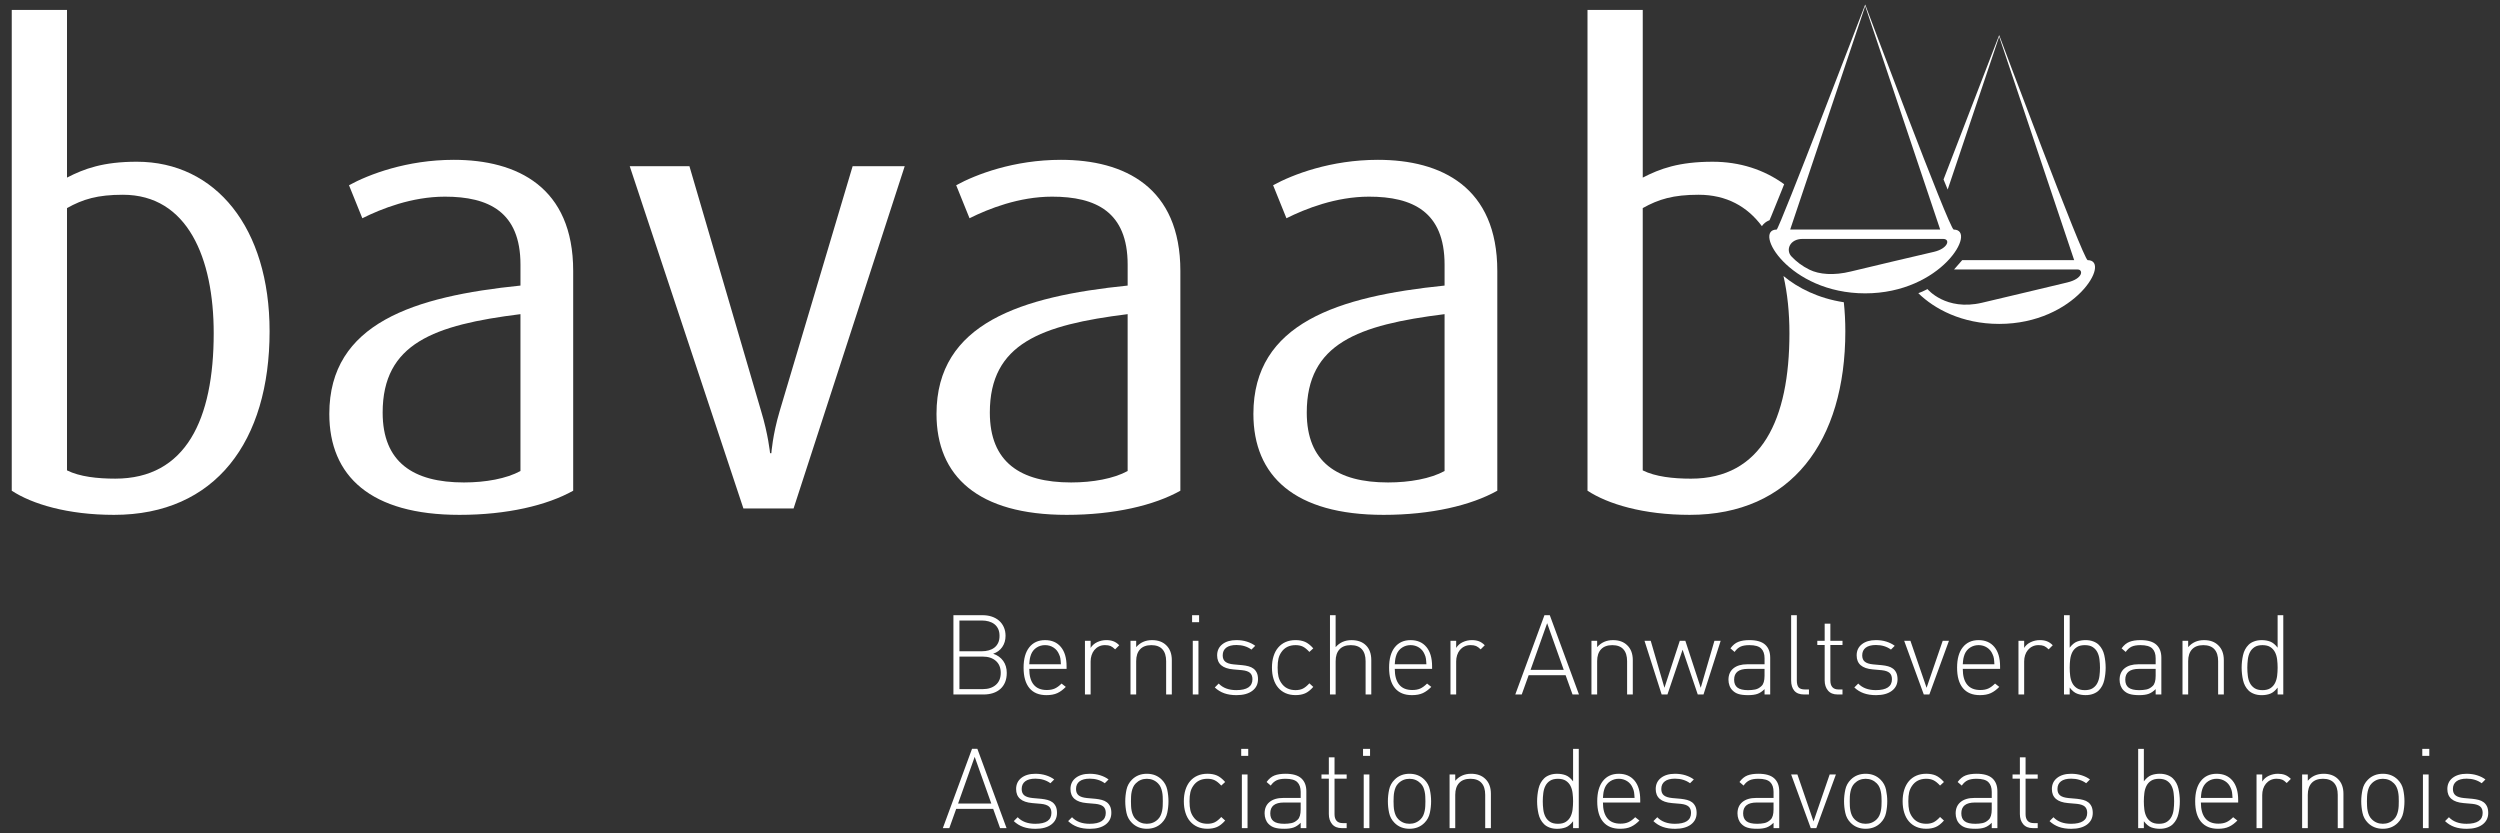
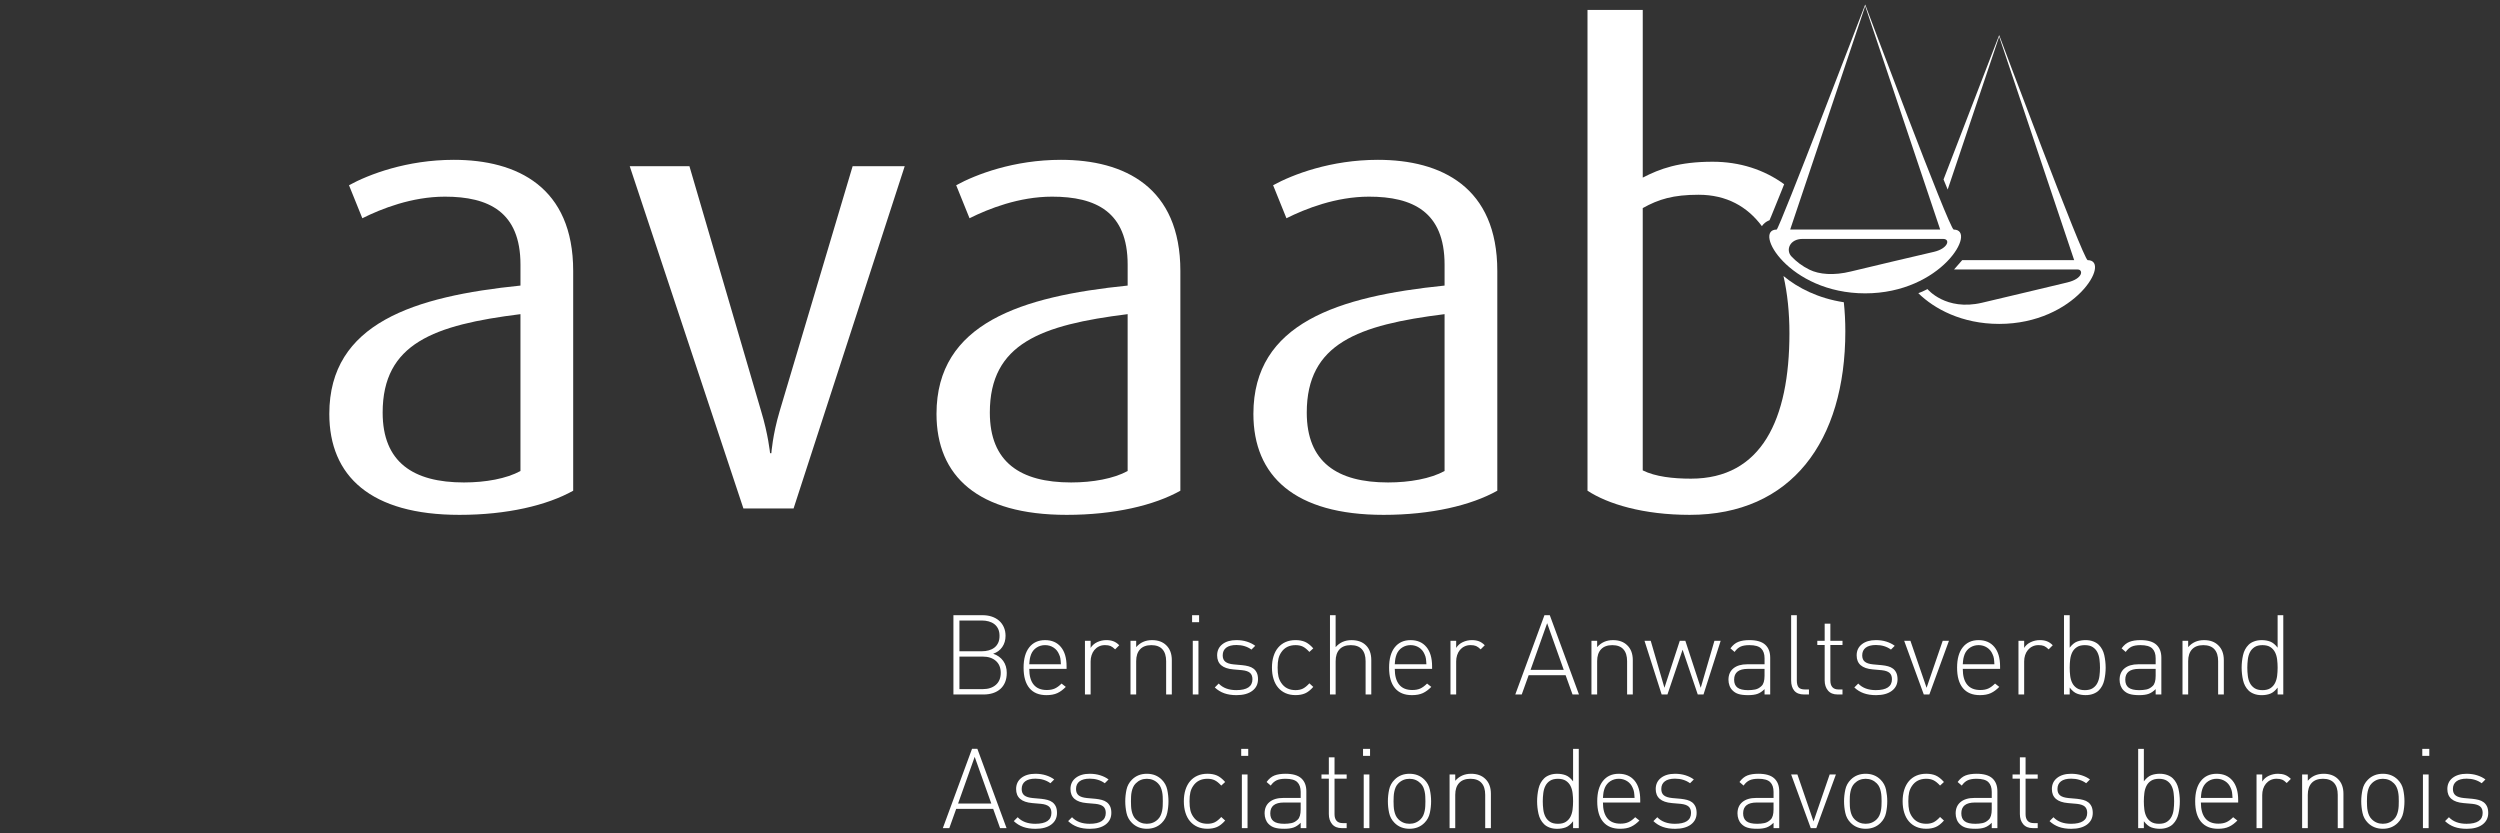
<svg xmlns="http://www.w3.org/2000/svg" version="1.1" id="Ebene_1" x="0px" y="0px" viewBox="0 0 187.09 62.36" enable-background="new 0 0 187.09 62.36" xml:space="preserve">
  <rect x="0" y="0" width="187.09" height="62.36" fill="#333333" stroke="none" />
  <g>
    <g>
      <g>
-         <path fill="#FFFFFF" d="M8.531,38.53c-3.469,0-6.131-0.809-7.652-1.807V0.744h4.135v12.547c1.284-0.665,2.709-1.188,5.227-1.188     c5.894,0,9.934,4.943,9.934,12.69C20.176,33.015,16.136,38.53,8.531,38.53L8.531,38.53z M9.197,14.575     c-1.901,0-2.995,0.332-4.183,0.998v19.628c0.951,0.476,2.282,0.619,3.612,0.619c5.276,0,7.367-4.42,7.367-10.885     C15.993,19.327,14.045,14.575,9.197,14.575L9.197,14.575z" />
        <path fill="#FFFFFF" d="M34.387,38.53c-6.654,0-9.743-2.9-9.743-7.558c0-6.797,6.369-8.793,14.306-9.601v-1.568     c0-3.945-2.377-5.086-5.656-5.086c-2.471,0-4.753,0.903-6.179,1.616l-0.998-2.471c1.474-0.808,4.325-1.901,7.842-1.901     c4.753,0,8.936,2.043,8.936,8.317v16.445C40.946,37.816,37.952,38.53,34.387,38.53L34.387,38.53z M38.95,23.51     c-6.464,0.808-10.314,2.186-10.314,7.367c0,3.708,2.282,5.228,6.084,5.228c1.616,0,3.184-0.284,4.229-0.856V23.51L38.95,23.51z" />
        <path fill="#FFFFFF" d="M59.388,38.053h-3.754l-8.508-25.617h4.468l5.37,18.346c0.523,1.71,0.666,3.136,0.666,3.136h0.095     c0,0,0.095-1.379,0.618-3.136l5.465-18.346h3.898L59.388,38.053L59.388,38.053z" />
        <path fill="#FFFFFF" d="M79.827,38.53c-6.654,0-9.743-2.9-9.743-7.558c0-6.797,6.368-8.793,14.305-9.601v-1.568     c0-3.945-2.376-5.086-5.655-5.086c-2.472,0-4.753,0.903-6.179,1.616l-0.998-2.471c1.473-0.808,4.325-1.901,7.842-1.901     c4.753,0,8.935,2.043,8.935,8.317v16.445C86.385,37.816,83.39,38.53,79.827,38.53L79.827,38.53z M84.388,23.51     c-6.463,0.808-10.313,2.186-10.313,7.367c0,3.708,2.281,5.228,6.083,5.228c1.616,0,3.185-0.284,4.23-0.856V23.51L84.388,23.51z" />
        <path fill="#FFFFFF" d="M103.543,38.53c-6.654,0-9.744-2.9-9.744-7.558c0-6.797,6.369-8.793,14.307-9.601v-1.568     c0-3.945-2.377-5.086-5.656-5.086c-2.471,0-4.752,0.903-6.178,1.616l-0.998-2.471c1.473-0.808,4.324-1.901,7.842-1.901     c4.752,0,8.936,2.043,8.936,8.317v16.445C110.102,37.816,107.108,38.53,103.543,38.53L103.543,38.53z M108.106,23.51     c-6.463,0.808-10.313,2.186-10.313,7.367c0,3.708,2.28,5.228,6.083,5.228c1.617,0,3.186-0.284,4.23-0.856V23.51L108.106,23.51z" />
        <path fill="#FFFFFF" d="M133.914,24.936c0,6.464-2.092,10.885-7.367,10.885c-1.33,0-2.66-0.144-3.611-0.619V15.573     c1.188-0.665,2.281-0.998,4.182-0.998c2.096,0,3.648,0.889,4.736,2.351c0.041-0.056,0.078-0.112,0.129-0.162     c0.129-0.131,0.281-0.223,0.441-0.283c0.039-0.092,0.086-0.204,0.141-0.332c0.188-0.451,0.453-1.107,0.768-1.894     c0.061-0.15,0.123-0.309,0.186-0.468c-1.502-1.092-3.318-1.683-5.355-1.683c-2.518,0-3.943,0.522-5.227,1.188V0.744h-4.135     v35.979c1.52,0.998,4.182,1.807,7.65,1.807c7.605,0,11.645-5.515,11.645-13.736c0-0.753-0.039-1.478-0.113-2.175     c-1.914-0.292-3.439-1.07-4.516-1.963C133.77,21.969,133.914,23.42,133.914,24.936L133.914,24.936z" />
      </g>
      <g>
        <path fill="#FFFFFF" d="M156.233,19.469c-0.322,0-6.623-16.842-6.623-16.842l-4.164,10.803l0.311,0.755L149.61,2.74l5.613,16.729     h-8.381l-0.609,0.698c0,0,9.035,0,9.25,0c0.422,0,0.43,0.684-0.783,0.972c-1.695,0.403-4.324,1.037-6.379,1.518     c-2.715,0.636-4.076-1.022-4.076-1.022c-0.373,0.191-0.686,0.306-0.686,0.306c1.182,1.163,3.254,2.299,6.051,2.299     C155.328,24.24,158.032,19.469,156.233,19.469L156.233,19.469z" />
        <path fill="#FFFFFF" d="M146.207,17.181c-0.322,0-6.623-16.842-6.623-16.842s-6.449,16.841-6.625,16.841     c-1.799,0,0.891,4.773,6.625,4.773C145.303,21.953,148.008,17.181,146.207,17.181L146.207,17.181z M139.584,0.452l5.613,16.728     h-11.227L139.584,0.452L139.584,0.452z M144.743,18.843c-1.354,0.322-4.658,1.083-6.229,1.473     c-1.281,0.318-2.379,0.224-3.107-0.137c-0.549-0.271-0.986-0.609-1.344-0.99c-0.439-0.469-0.139-1.309,0.834-1.309h10.514     C145.981,17.88,145.789,18.596,144.743,18.843L144.743,18.843z" />
      </g>
    </g>
    <g>
      <path fill="#FFFFFF" d="M72.942,56.639l1.242,3.492H71.7L72.942,56.639L72.942,56.639z M74.842,61.973h0.484l-2.184-5.934h-0.4    l-2.184,5.934h0.484l0.516-1.442h2.767L74.842,61.973L74.842,61.973z M79.01,60.348c-0.062-0.128-0.144-0.229-0.246-0.308    c-0.103-0.078-0.227-0.137-0.371-0.176c-0.145-0.038-0.3-0.066-0.467-0.084l-0.65-0.058c-0.284-0.028-0.491-0.094-0.621-0.2    c-0.131-0.105-0.196-0.264-0.196-0.475c0-0.25,0.088-0.442,0.263-0.575c0.175-0.134,0.429-0.2,0.762-0.2    c0.439,0,0.814,0.114,1.125,0.342l0.284-0.283c-0.178-0.134-0.386-0.237-0.625-0.312c-0.239-0.075-0.5-0.113-0.784-0.113    c-0.439,0-0.789,0.104-1.05,0.309c-0.261,0.206-0.392,0.483-0.392,0.834c0,0.633,0.403,0.982,1.209,1.05l0.667,0.058    c0.266,0.028,0.461,0.096,0.583,0.2c0.122,0.106,0.183,0.265,0.183,0.477c0,0.544-0.403,0.815-1.208,0.815    c-0.567,0-1.006-0.164-1.317-0.491l-0.292,0.291c0.206,0.195,0.441,0.34,0.705,0.435c0.263,0.094,0.57,0.141,0.921,0.141    c0.501,0,0.894-0.106,1.179-0.319c0.286-0.215,0.429-0.506,0.429-0.871C79.101,60.637,79.071,60.476,79.01,60.348L79.01,60.348z     M83.077,60.348c-0.062-0.128-0.143-0.229-0.246-0.308c-0.103-0.078-0.227-0.137-0.371-0.176c-0.145-0.038-0.3-0.066-0.467-0.084    l-0.65-0.058c-0.283-0.028-0.49-0.094-0.621-0.2c-0.13-0.105-0.196-0.264-0.196-0.475c0-0.25,0.088-0.442,0.263-0.575    c0.175-0.134,0.429-0.2,0.762-0.2c0.439,0,0.814,0.114,1.126,0.342l0.283-0.283c-0.178-0.134-0.386-0.237-0.625-0.312    c-0.239-0.075-0.5-0.113-0.784-0.113c-0.439,0-0.789,0.104-1.05,0.309c-0.261,0.206-0.391,0.483-0.391,0.834    c0,0.633,0.402,0.982,1.208,1.05l0.667,0.058c0.267,0.028,0.461,0.096,0.583,0.2c0.122,0.106,0.184,0.265,0.184,0.477    c0,0.544-0.403,0.815-1.209,0.815c-0.567,0-1.006-0.164-1.317-0.491l-0.291,0.291c0.205,0.195,0.44,0.34,0.704,0.435    c0.264,0.094,0.571,0.141,0.921,0.141c0.5,0,0.893-0.106,1.179-0.319c0.286-0.215,0.429-0.506,0.429-0.871    C83.168,60.637,83.139,60.476,83.077,60.348L83.077,60.348z M87.012,60.323c-0.006,0.122-0.021,0.243-0.046,0.363    c-0.025,0.119-0.061,0.232-0.109,0.337c-0.047,0.106-0.112,0.2-0.195,0.284c-0.228,0.228-0.506,0.341-0.834,0.341    c-0.328,0-0.606-0.113-0.833-0.341c-0.084-0.084-0.149-0.178-0.196-0.284c-0.048-0.104-0.084-0.218-0.109-0.337    c-0.025-0.12-0.04-0.241-0.045-0.363c-0.006-0.121-0.009-0.241-0.009-0.357c0-0.117,0.003-0.236,0.009-0.359    c0.005-0.122,0.02-0.243,0.045-0.361c0.025-0.12,0.061-0.232,0.109-0.339c0.047-0.104,0.112-0.199,0.196-0.282    c0.227-0.229,0.505-0.343,0.833-0.343c0.328,0,0.606,0.114,0.834,0.343c0.083,0.083,0.148,0.178,0.195,0.282    c0.048,0.106,0.084,0.219,0.109,0.339c0.025,0.118,0.04,0.239,0.046,0.361c0.005,0.123,0.008,0.242,0.008,0.359    C87.019,60.082,87.016,60.202,87.012,60.323L87.012,60.323z M87.352,59.098c-0.061-0.289-0.197-0.539-0.408-0.75    c-0.295-0.295-0.667-0.442-1.117-0.442c-0.45,0-0.822,0.147-1.117,0.442c-0.211,0.211-0.347,0.461-0.408,0.75    c-0.061,0.289-0.092,0.578-0.092,0.867c0,0.289,0.031,0.578,0.092,0.867c0.061,0.289,0.197,0.539,0.408,0.75    c0.295,0.294,0.667,0.44,1.117,0.44c0.45,0,0.822-0.146,1.117-0.44c0.211-0.211,0.347-0.461,0.408-0.75    c0.061-0.289,0.092-0.578,0.092-0.867C87.444,59.676,87.413,59.387,87.352,59.098L87.352,59.098z M91.686,61.407l-0.292-0.267    c-0.172,0.189-0.334,0.321-0.487,0.396c-0.153,0.074-0.335,0.111-0.546,0.111c-0.472,0-0.828-0.177-1.067-0.533    c-0.1-0.145-0.171-0.304-0.212-0.479c-0.042-0.175-0.063-0.399-0.063-0.671c0-0.272,0.021-0.496,0.063-0.671    c0.041-0.175,0.112-0.335,0.212-0.479c0.239-0.355,0.595-0.534,1.067-0.534c0.211,0,0.393,0.038,0.546,0.113    c0.153,0.075,0.315,0.207,0.487,0.396l0.292-0.268c-0.211-0.238-0.417-0.401-0.617-0.488c-0.2-0.086-0.436-0.129-0.708-0.129    c-0.278,0-0.525,0.048-0.742,0.143c-0.216,0.094-0.401,0.23-0.554,0.408c-0.153,0.178-0.27,0.394-0.35,0.649    c-0.081,0.256-0.121,0.542-0.121,0.859c0,0.315,0.04,0.603,0.121,0.857c0.08,0.257,0.197,0.474,0.35,0.65    c0.153,0.178,0.338,0.314,0.554,0.409c0.217,0.094,0.464,0.141,0.742,0.141c0.272,0,0.508-0.043,0.708-0.129    C91.269,61.808,91.475,61.646,91.686,61.407L91.686,61.407L91.686,61.407z M92.887,56.564h0.525V56.04h-0.525V56.564    L92.887,56.564z M92.936,61.973h0.425v-4.017h-0.425V61.973L92.936,61.973z M97.337,60.056v0.517c0,0.372-0.075,0.628-0.226,0.768    c-0.145,0.139-0.301,0.225-0.471,0.258c-0.17,0.034-0.346,0.05-0.529,0.05c-0.367,0-0.633-0.062-0.799-0.19    c-0.168-0.128-0.25-0.325-0.25-0.593c0-0.539,0.34-0.809,1.024-0.809H97.337L97.337,60.056z M97.337,61.973h0.425v-2.75    c0-0.422-0.125-0.747-0.375-0.975c-0.25-0.229-0.645-0.343-1.184-0.343c-0.333,0-0.609,0.043-0.829,0.129    c-0.22,0.087-0.415,0.25-0.587,0.488l0.309,0.268c0.127-0.185,0.273-0.315,0.438-0.393c0.162-0.078,0.387-0.117,0.67-0.117    c0.417,0,0.71,0.083,0.88,0.25c0.169,0.167,0.254,0.411,0.254,0.734v0.45h-1.3c-0.439,0-0.782,0.101-1.03,0.304    c-0.247,0.203-0.37,0.487-0.37,0.854c0,0.149,0.025,0.295,0.075,0.434c0.05,0.139,0.122,0.255,0.216,0.35    c0.129,0.134,0.282,0.229,0.463,0.283c0.18,0.057,0.422,0.083,0.721,0.083c0.283,0,0.516-0.031,0.697-0.095    c0.18-0.064,0.356-0.182,0.528-0.355V61.973L97.337,61.973z M100.412,61.973h0.367v-0.375h-0.293    c-0.211,0-0.365-0.058-0.465-0.175c-0.102-0.116-0.15-0.28-0.15-0.491v-2.659h0.908v-0.316h-0.908v-1.283h-0.426v1.283h-0.551    v0.316h0.551v2.65c0,0.306,0.082,0.557,0.246,0.754C99.856,61.875,100.096,61.973,100.412,61.973L100.412,61.973L100.412,61.973z     M102.004,56.564h0.525V56.04h-0.525V56.564L102.004,56.564z M102.055,61.973h0.424v-4.017h-0.424V61.973L102.055,61.973z     M106.662,60.323c-0.004,0.122-0.02,0.243-0.045,0.363c-0.025,0.119-0.061,0.232-0.107,0.337c-0.049,0.106-0.113,0.2-0.197,0.284    c-0.229,0.228-0.504,0.341-0.832,0.341c-0.328,0-0.607-0.113-0.834-0.341c-0.084-0.084-0.148-0.178-0.197-0.284    c-0.047-0.104-0.082-0.218-0.107-0.337c-0.025-0.12-0.039-0.241-0.045-0.363c-0.006-0.121-0.01-0.241-0.01-0.357    c0-0.117,0.004-0.236,0.01-0.359c0.006-0.122,0.019-0.243,0.045-0.361c0.025-0.12,0.061-0.232,0.107-0.339    c0.049-0.104,0.113-0.199,0.197-0.282c0.227-0.229,0.506-0.343,0.834-0.343c0.328,0,0.604,0.114,0.832,0.343    c0.084,0.083,0.148,0.178,0.197,0.282c0.047,0.106,0.082,0.219,0.107,0.339c0.025,0.118,0.041,0.239,0.045,0.361    c0.006,0.123,0.01,0.242,0.01,0.359C106.672,60.082,106.668,60.202,106.662,60.323L106.662,60.323z M107.004,59.098    c-0.061-0.289-0.195-0.539-0.406-0.75c-0.295-0.295-0.668-0.442-1.117-0.442c-0.451,0-0.824,0.147-1.117,0.442    c-0.211,0.211-0.348,0.461-0.408,0.75c-0.062,0.289-0.092,0.578-0.092,0.867c0,0.289,0.029,0.578,0.092,0.867    c0.061,0.289,0.197,0.539,0.408,0.75c0.293,0.294,0.666,0.44,1.117,0.44c0.449,0,0.822-0.146,1.117-0.44    c0.211-0.211,0.346-0.461,0.406-0.75c0.062-0.289,0.094-0.578,0.094-0.867C107.098,59.676,107.067,59.387,107.004,59.098    L107.004,59.098z M111.147,61.973h0.426v-2.567c0-0.478-0.139-0.85-0.418-1.116c-0.26-0.255-0.615-0.384-1.064-0.384    c-0.49,0-0.885,0.176-1.186,0.525v-0.475h-0.424v4.017h0.424v-2.492c0-0.383,0.098-0.679,0.293-0.887    c0.193-0.209,0.475-0.313,0.842-0.313c0.365,0,0.643,0.104,0.828,0.309c0.188,0.206,0.279,0.503,0.279,0.892V61.973    L111.147,61.973z M117.686,60.582c-0.025,0.2-0.078,0.38-0.158,0.538c-0.08,0.157-0.197,0.285-0.346,0.383    c-0.15,0.098-0.348,0.146-0.592,0.146c-0.244,0-0.441-0.048-0.592-0.146c-0.15-0.098-0.266-0.226-0.346-0.383    c-0.082-0.158-0.133-0.338-0.158-0.538c-0.025-0.2-0.039-0.405-0.039-0.616c0-0.206,0.014-0.41,0.039-0.613    c0.025-0.203,0.076-0.383,0.158-0.542c0.08-0.158,0.195-0.286,0.346-0.383c0.15-0.097,0.348-0.146,0.592-0.146    c0.244,0,0.441,0.05,0.592,0.146c0.148,0.097,0.266,0.225,0.346,0.383c0.08,0.159,0.133,0.339,0.158,0.542    c0.025,0.203,0.037,0.407,0.037,0.613C117.723,60.176,117.711,60.381,117.686,60.582L117.686,60.582z M117.723,61.973h0.426V56.04    h-0.426v2.434c-0.178-0.234-0.361-0.386-0.555-0.459c-0.191-0.072-0.402-0.108-0.637-0.108c-0.211,0-0.402,0.032-0.572,0.097    c-0.168,0.063-0.307,0.148-0.41,0.254c-0.207,0.206-0.344,0.463-0.414,0.771c-0.068,0.309-0.104,0.621-0.104,0.938    c0,0.315,0.035,0.629,0.104,0.937c0.07,0.31,0.207,0.566,0.414,0.771c0.104,0.106,0.242,0.19,0.41,0.255    c0.17,0.063,0.361,0.095,0.572,0.095c0.234,0,0.445-0.036,0.637-0.107c0.193-0.072,0.377-0.226,0.555-0.458V61.973L117.723,61.973    z M122.325,59.715h-2.367c0.004-0.101,0.012-0.185,0.021-0.25c0.008-0.067,0.016-0.127,0.023-0.181    c0.01-0.052,0.021-0.104,0.037-0.153c0.018-0.05,0.037-0.108,0.059-0.175c0.09-0.211,0.226-0.376,0.414-0.496    c0.186-0.119,0.395-0.18,0.629-0.18c0.232,0,0.441,0.061,0.629,0.18c0.186,0.12,0.324,0.285,0.412,0.496    c0.027,0.06,0.051,0.116,0.066,0.167c0.018,0.05,0.029,0.102,0.037,0.157c0.01,0.057,0.016,0.118,0.021,0.188    C122.313,59.539,122.319,59.621,122.325,59.715L122.325,59.715L122.325,59.715z M119.957,60.056h2.791v-0.191    c0-0.623-0.141-1.104-0.424-1.445c-0.285-0.342-0.678-0.514-1.184-0.514c-0.506,0-0.9,0.18-1.184,0.538    c-0.283,0.358-0.426,0.865-0.426,1.521c0,0.672,0.146,1.183,0.438,1.533c0.293,0.35,0.717,0.524,1.271,0.524    c0.166,0,0.316-0.012,0.449-0.037c0.135-0.024,0.258-0.064,0.371-0.116c0.115-0.054,0.223-0.118,0.326-0.196    c0.102-0.077,0.203-0.166,0.303-0.267l-0.316-0.25c-0.172,0.173-0.34,0.296-0.504,0.37c-0.164,0.075-0.365,0.113-0.604,0.113    c-0.434,0-0.762-0.135-0.98-0.404C120.067,60.966,119.957,60.573,119.957,60.056L119.957,60.056L119.957,60.056z M126.873,60.348    c-0.061-0.128-0.143-0.229-0.244-0.308c-0.104-0.078-0.227-0.137-0.371-0.176c-0.145-0.038-0.301-0.066-0.467-0.084l-0.65-0.058    c-0.283-0.028-0.49-0.094-0.621-0.2c-0.131-0.105-0.195-0.264-0.195-0.475c0-0.25,0.086-0.442,0.264-0.575    c0.174-0.134,0.428-0.2,0.762-0.2c0.438,0,0.812,0.114,1.125,0.342l0.283-0.283c-0.178-0.134-0.387-0.237-0.625-0.312    c-0.238-0.075-0.5-0.113-0.783-0.113c-0.439,0-0.789,0.104-1.051,0.309c-0.262,0.206-0.393,0.483-0.393,0.834    c0,0.633,0.404,0.982,1.209,1.05l0.668,0.058c0.266,0.028,0.461,0.096,0.582,0.2c0.123,0.106,0.184,0.265,0.184,0.477    c0,0.544-0.402,0.815-1.207,0.815c-0.568,0-1.008-0.164-1.318-0.491l-0.291,0.291c0.205,0.195,0.441,0.34,0.705,0.435    c0.262,0.094,0.57,0.141,0.92,0.141c0.5,0,0.893-0.106,1.18-0.319c0.285-0.215,0.43-0.506,0.43-0.871    C126.967,60.637,126.936,60.476,126.873,60.348L126.873,60.348z M132.725,60.056v0.517c0,0.372-0.074,0.628-0.225,0.768    c-0.145,0.139-0.301,0.225-0.471,0.258c-0.17,0.034-0.346,0.05-0.529,0.05c-0.367,0-0.635-0.062-0.801-0.19    c-0.166-0.128-0.25-0.325-0.25-0.593c0-0.539,0.342-0.809,1.025-0.809H132.725L132.725,60.056z M132.725,61.973h0.426v-2.75    c0-0.422-0.125-0.747-0.375-0.975c-0.25-0.229-0.646-0.343-1.184-0.343c-0.334,0-0.609,0.043-0.83,0.129    c-0.219,0.087-0.414,0.25-0.586,0.488l0.307,0.268c0.129-0.185,0.275-0.315,0.44-0.393c0.162-0.078,0.387-0.117,0.67-0.117    c0.416,0,0.709,0.083,0.879,0.25c0.17,0.167,0.254,0.411,0.254,0.734v0.45h-1.299c-0.439,0-0.783,0.101-1.029,0.304    c-0.248,0.203-0.371,0.487-0.371,0.854c0,0.149,0.025,0.295,0.074,0.434c0.051,0.139,0.123,0.255,0.217,0.35    c0.127,0.134,0.281,0.229,0.463,0.283c0.18,0.057,0.42,0.083,0.721,0.083c0.283,0,0.516-0.031,0.695-0.095    c0.18-0.064,0.357-0.182,0.529-0.355V61.973L132.725,61.973z M135.926,61.973l1.467-4.017h-0.467l-1.209,3.517l-1.207-3.517    h-0.469l1.469,4.017H135.926L135.926,61.973z M140.801,60.323c-0.006,0.122-0.021,0.243-0.047,0.363    c-0.023,0.119-0.061,0.232-0.107,0.337c-0.047,0.106-0.111,0.2-0.195,0.284c-0.229,0.228-0.506,0.341-0.834,0.341    c-0.328,0-0.605-0.113-0.834-0.341c-0.082-0.084-0.146-0.178-0.195-0.284c-0.047-0.104-0.084-0.218-0.107-0.337    c-0.025-0.12-0.041-0.241-0.047-0.363c-0.004-0.121-0.008-0.241-0.008-0.357c0-0.117,0.004-0.236,0.008-0.359    c0.006-0.122,0.021-0.243,0.047-0.361c0.023-0.12,0.061-0.232,0.107-0.339c0.049-0.104,0.113-0.199,0.195-0.282    c0.229-0.229,0.506-0.343,0.834-0.343c0.328,0,0.605,0.114,0.834,0.343c0.084,0.083,0.148,0.178,0.195,0.282    c0.047,0.106,0.084,0.219,0.107,0.339c0.025,0.118,0.041,0.239,0.047,0.361c0.006,0.123,0.01,0.242,0.01,0.359    C140.811,60.082,140.807,60.202,140.801,60.323L140.801,60.323z M141.143,59.098c-0.061-0.289-0.197-0.539-0.408-0.75    c-0.295-0.295-0.666-0.442-1.117-0.442c-0.449,0-0.822,0.147-1.117,0.442c-0.211,0.211-0.346,0.461-0.406,0.75    c-0.062,0.289-0.094,0.578-0.094,0.867c0,0.289,0.031,0.578,0.094,0.867c0.061,0.289,0.195,0.539,0.406,0.75    c0.295,0.294,0.668,0.44,1.117,0.44c0.451,0,0.822-0.146,1.117-0.44c0.211-0.211,0.348-0.461,0.408-0.75    c0.061-0.289,0.092-0.578,0.092-0.867C141.235,59.676,141.203,59.387,141.143,59.098L141.143,59.098z M145.477,61.407    l-0.291-0.267c-0.172,0.189-0.336,0.321-0.488,0.396c-0.152,0.074-0.334,0.111-0.545,0.111c-0.473,0-0.828-0.177-1.068-0.533    c-0.1-0.145-0.17-0.304-0.213-0.479c-0.041-0.175-0.061-0.399-0.061-0.671c0-0.272,0.02-0.496,0.061-0.671    c0.043-0.175,0.113-0.335,0.213-0.479c0.24-0.355,0.596-0.534,1.068-0.534c0.211,0,0.393,0.038,0.545,0.113    c0.152,0.075,0.316,0.207,0.488,0.396l0.291-0.268c-0.211-0.238-0.416-0.401-0.617-0.488c-0.199-0.086-0.436-0.129-0.707-0.129    c-0.279,0-0.525,0.048-0.742,0.143c-0.217,0.094-0.402,0.23-0.555,0.408c-0.152,0.178-0.27,0.394-0.35,0.649    c-0.08,0.256-0.121,0.542-0.121,0.859c0,0.315,0.041,0.603,0.121,0.857c0.08,0.257,0.197,0.474,0.35,0.65    c0.152,0.178,0.338,0.314,0.555,0.409c0.217,0.094,0.463,0.141,0.742,0.141c0.271,0,0.508-0.043,0.707-0.129    C145.061,61.808,145.266,61.646,145.477,61.407L145.477,61.407L145.477,61.407z M149.053,60.056v0.517    c0,0.372-0.076,0.628-0.227,0.768c-0.143,0.139-0.301,0.225-0.471,0.258c-0.168,0.034-0.344,0.05-0.529,0.05    c-0.367,0-0.633-0.062-0.799-0.19c-0.168-0.128-0.25-0.325-0.25-0.593c0-0.539,0.342-0.809,1.025-0.809H149.053L149.053,60.056z     M149.053,61.973h0.424v-2.75c0-0.422-0.125-0.747-0.375-0.975c-0.25-0.229-0.645-0.343-1.184-0.343    c-0.334,0-0.609,0.043-0.828,0.129c-0.221,0.087-0.416,0.25-0.588,0.488l0.309,0.268c0.127-0.185,0.273-0.315,0.438-0.393    c0.164-0.078,0.389-0.117,0.67-0.117c0.418,0,0.711,0.083,0.881,0.25c0.17,0.167,0.254,0.411,0.254,0.734v0.45h-1.301    c-0.439,0-0.781,0.101-1.029,0.304c-0.246,0.203-0.371,0.487-0.371,0.854c0,0.149,0.025,0.295,0.076,0.434    c0.049,0.139,0.121,0.255,0.217,0.35c0.127,0.134,0.281,0.229,0.461,0.283c0.182,0.057,0.422,0.083,0.721,0.083    c0.285,0,0.518-0.031,0.697-0.095c0.18-0.064,0.358-0.182,0.529-0.355V61.973L149.053,61.973z M152.127,61.973h0.367v-0.375    h-0.291c-0.211,0-0.367-0.058-0.467-0.175c-0.1-0.116-0.15-0.28-0.15-0.491v-2.659h0.908v-0.316h-0.908v-1.283h-0.426v1.283    h-0.549v0.316h0.549v2.65c0,0.306,0.082,0.557,0.246,0.754C151.571,61.875,151.811,61.973,152.127,61.973L152.127,61.973    L152.127,61.973z M156.52,60.348c-0.061-0.128-0.143-0.229-0.246-0.308c-0.103-0.078-0.225-0.137-0.371-0.176    c-0.143-0.038-0.299-0.066-0.465-0.084l-0.652-0.058c-0.283-0.028-0.49-0.094-0.619-0.2c-0.131-0.105-0.195-0.264-0.195-0.475    c0-0.25,0.086-0.442,0.262-0.575c0.174-0.134,0.428-0.2,0.762-0.2c0.439,0,0.814,0.114,1.125,0.342l0.283-0.283    c-0.176-0.134-0.385-0.237-0.625-0.312c-0.238-0.075-0.5-0.113-0.783-0.113c-0.438,0-0.789,0.104-1.049,0.309    c-0.262,0.206-0.393,0.483-0.393,0.834c0,0.633,0.402,0.982,1.209,1.05l0.666,0.058c0.268,0.028,0.461,0.096,0.584,0.2    c0.123,0.106,0.184,0.265,0.184,0.477c0,0.544-0.404,0.815-1.209,0.815c-0.566,0-1.006-0.164-1.316-0.491l-0.293,0.291    c0.205,0.195,0.441,0.34,0.705,0.435c0.264,0.094,0.57,0.141,0.92,0.141c0.5,0,0.895-0.106,1.182-0.319    c0.285-0.215,0.428-0.506,0.428-0.871C156.612,60.637,156.58,60.476,156.52,60.348L156.52,60.348z M162.666,60.582    c-0.023,0.2-0.076,0.38-0.158,0.538c-0.08,0.157-0.195,0.285-0.346,0.383c-0.15,0.098-0.348,0.146-0.592,0.146    s-0.441-0.048-0.592-0.146c-0.15-0.098-0.264-0.226-0.346-0.383c-0.08-0.158-0.133-0.338-0.158-0.538    c-0.025-0.2-0.037-0.405-0.037-0.616c0-0.206,0.012-0.41,0.037-0.613c0.025-0.203,0.078-0.383,0.158-0.542    c0.082-0.158,0.195-0.286,0.346-0.383c0.15-0.097,0.348-0.146,0.592-0.146s0.441,0.05,0.592,0.146    c0.15,0.097,0.266,0.225,0.346,0.383c0.082,0.159,0.135,0.339,0.158,0.542c0.025,0.203,0.037,0.407,0.037,0.613    C162.703,60.176,162.692,60.381,162.666,60.582L162.666,60.582z M163.026,59.027c-0.07-0.308-0.207-0.565-0.412-0.771    c-0.105-0.105-0.244-0.19-0.414-0.254c-0.17-0.064-0.359-0.097-0.57-0.097c-0.232,0-0.445,0.036-0.639,0.108    c-0.189,0.073-0.375,0.225-0.553,0.459V56.04h-0.426v5.934h0.426v-0.516c0.178,0.232,0.363,0.386,0.553,0.458    c0.193,0.071,0.406,0.107,0.639,0.107c0.211,0,0.4-0.031,0.57-0.095c0.17-0.064,0.309-0.149,0.414-0.255    c0.205-0.205,0.342-0.462,0.412-0.771c0.07-0.308,0.104-0.621,0.104-0.937C163.129,59.648,163.096,59.335,163.026,59.027    L163.026,59.027z M167.073,59.715h-2.367c0.004-0.101,0.012-0.185,0.02-0.25c0.01-0.067,0.018-0.127,0.025-0.181    c0.01-0.052,0.021-0.104,0.037-0.153c0.018-0.05,0.037-0.108,0.059-0.175c0.09-0.211,0.227-0.376,0.414-0.496    c0.186-0.119,0.395-0.18,0.629-0.18c0.232,0,0.441,0.061,0.629,0.18c0.186,0.12,0.324,0.285,0.412,0.496    c0.027,0.06,0.051,0.116,0.066,0.167c0.018,0.05,0.029,0.102,0.037,0.157c0.008,0.057,0.016,0.118,0.021,0.188    C167.061,59.539,167.067,59.621,167.073,59.715L167.073,59.715L167.073,59.715z M164.705,60.056h2.791v-0.191    c0-0.623-0.141-1.104-0.424-1.445c-0.285-0.342-0.678-0.514-1.184-0.514c-0.506,0-0.9,0.18-1.184,0.538    c-0.285,0.358-0.426,0.865-0.426,1.521c0,0.672,0.146,1.183,0.438,1.533c0.293,0.35,0.715,0.524,1.271,0.524    c0.166,0,0.316-0.012,0.449-0.037c0.133-0.024,0.258-0.064,0.371-0.116c0.115-0.054,0.223-0.118,0.326-0.196    c0.102-0.077,0.203-0.166,0.303-0.267l-0.316-0.25c-0.172,0.173-0.34,0.296-0.504,0.37c-0.164,0.075-0.365,0.113-0.604,0.113    c-0.434,0-0.762-0.135-0.98-0.404C164.815,60.966,164.705,60.573,164.705,60.056L164.705,60.056L164.705,60.056z M171.129,58.598    l0.31-0.309c-0.146-0.145-0.293-0.244-0.447-0.301c-0.152-0.055-0.326-0.083-0.52-0.083c-0.24,0-0.465,0.051-0.68,0.15    c-0.215,0.1-0.379,0.245-0.496,0.433v-0.532h-0.426v4.017h0.426v-2.475c0-0.161,0.023-0.316,0.07-0.463    c0.047-0.147,0.117-0.276,0.209-0.388c0.092-0.11,0.203-0.2,0.338-0.267c0.133-0.067,0.285-0.101,0.457-0.101    c0.168,0,0.305,0.022,0.414,0.067C170.893,58.392,171.008,58.476,171.129,58.598L171.129,58.598L171.129,58.598z M174.948,61.973    h0.426v-2.567c0-0.478-0.139-0.85-0.418-1.116c-0.26-0.255-0.615-0.384-1.066-0.384c-0.488,0-0.883,0.176-1.184,0.525v-0.475    h-0.424v4.017h0.424v-2.492c0-0.383,0.098-0.679,0.291-0.887c0.195-0.209,0.477-0.313,0.844-0.313    c0.365,0,0.643,0.104,0.828,0.309c0.188,0.206,0.279,0.503,0.279,0.892V61.973L174.948,61.973z M179.508,60.323    c-0.008,0.122-0.021,0.243-0.047,0.363c-0.025,0.119-0.061,0.232-0.109,0.337c-0.047,0.106-0.111,0.2-0.195,0.284    c-0.227,0.228-0.506,0.341-0.834,0.341c-0.328,0-0.605-0.113-0.832-0.341c-0.084-0.084-0.148-0.178-0.197-0.284    c-0.047-0.104-0.084-0.218-0.107-0.337c-0.025-0.12-0.041-0.241-0.045-0.363c-0.006-0.121-0.01-0.241-0.01-0.357    c0-0.117,0.004-0.236,0.01-0.359c0.004-0.122,0.02-0.243,0.045-0.361c0.023-0.12,0.061-0.232,0.107-0.339    c0.049-0.104,0.113-0.199,0.197-0.282c0.227-0.229,0.504-0.343,0.832-0.343c0.328,0,0.607,0.114,0.834,0.343    c0.084,0.083,0.148,0.178,0.195,0.282c0.049,0.106,0.084,0.219,0.109,0.339c0.025,0.118,0.039,0.239,0.047,0.361    c0.004,0.123,0.008,0.242,0.008,0.359C179.516,60.082,179.512,60.202,179.508,60.323L179.508,60.323z M179.848,59.098    c-0.061-0.289-0.197-0.539-0.408-0.75c-0.295-0.295-0.666-0.442-1.117-0.442c-0.449,0-0.822,0.147-1.117,0.442    c-0.211,0.211-0.346,0.461-0.406,0.75c-0.062,0.289-0.094,0.578-0.094,0.867c0,0.289,0.031,0.578,0.094,0.867    c0.061,0.289,0.195,0.539,0.406,0.75c0.295,0.294,0.668,0.44,1.117,0.44c0.451,0,0.822-0.146,1.117-0.44    c0.211-0.211,0.348-0.461,0.408-0.75c0.061-0.289,0.092-0.578,0.092-0.867C179.94,59.676,179.909,59.387,179.848,59.098    L179.848,59.098z M181.274,56.564h0.525V56.04h-0.525V56.564L181.274,56.564z M181.323,61.973h0.426v-4.017h-0.426V61.973    L181.323,61.973z M186.116,60.348c-0.061-0.128-0.143-0.229-0.246-0.308c-0.102-0.078-0.225-0.137-0.371-0.176    c-0.143-0.038-0.299-0.066-0.467-0.084l-0.648-0.058c-0.283-0.028-0.49-0.094-0.621-0.2c-0.131-0.105-0.197-0.264-0.197-0.475    c0-0.25,0.088-0.442,0.264-0.575c0.174-0.134,0.43-0.2,0.764-0.2c0.438,0,0.812,0.114,1.125,0.342l0.281-0.283    c-0.178-0.134-0.385-0.237-0.625-0.312c-0.238-0.075-0.5-0.113-0.781-0.113c-0.439,0-0.789,0.104-1.053,0.309    c-0.26,0.206-0.391,0.483-0.391,0.834c0,0.633,0.404,0.982,1.209,1.05l0.666,0.058c0.268,0.028,0.461,0.096,0.584,0.2    c0.123,0.106,0.184,0.265,0.184,0.477c0,0.544-0.402,0.815-1.209,0.815c-0.566,0-1.006-0.164-1.316-0.491l-0.291,0.291    c0.205,0.195,0.439,0.34,0.703,0.435c0.264,0.094,0.57,0.141,0.922,0.141c0.5,0,0.893-0.106,1.178-0.319    c0.287-0.215,0.43-0.506,0.43-0.871C186.207,60.637,186.178,60.476,186.116,60.348L186.116,60.348z" />
      <path fill="#FFFFFF" d="M74.696,48.113c-0.069,0.145-0.164,0.263-0.283,0.354c-0.12,0.092-0.26,0.16-0.421,0.204    c-0.161,0.045-0.331,0.066-0.508,0.066H71.8v-2.3h1.684c0.177,0,0.347,0.022,0.508,0.066c0.161,0.045,0.301,0.112,0.421,0.204    c0.119,0.092,0.214,0.21,0.283,0.354c0.07,0.145,0.105,0.319,0.105,0.525C74.801,47.793,74.766,47.968,74.696,48.113    L74.696,48.113z M74.526,51.251c-0.245,0.214-0.57,0.32-0.976,0.32H71.8v-2.434h1.75c0.406,0,0.731,0.107,0.976,0.321    c0.244,0.214,0.366,0.512,0.366,0.896C74.892,50.738,74.77,51.038,74.526,51.251L74.526,51.251z M75.076,49.459    c-0.178-0.247-0.428-0.427-0.751-0.538c0.289-0.094,0.516-0.262,0.68-0.5c0.164-0.239,0.246-0.517,0.246-0.833    c0-0.245-0.043-0.463-0.13-0.655c-0.086-0.191-0.205-0.354-0.358-0.487c-0.153-0.133-0.335-0.234-0.546-0.304    c-0.211-0.07-0.439-0.103-0.683-0.103H71.35v5.934h2.25c0.261,0,0.499-0.035,0.713-0.104c0.214-0.07,0.397-0.174,0.55-0.31    c0.153-0.136,0.271-0.304,0.354-0.504c0.084-0.2,0.125-0.433,0.125-0.7C75.342,50.005,75.253,49.707,75.076,49.459L75.076,49.459z     M79.393,49.713h-2.367c0.005-0.101,0.012-0.184,0.021-0.25c0.008-0.067,0.016-0.126,0.025-0.179    c0.008-0.054,0.021-0.104,0.037-0.154c0.017-0.05,0.036-0.109,0.059-0.175c0.088-0.211,0.226-0.377,0.412-0.496    c0.186-0.12,0.396-0.18,0.629-0.18c0.234,0,0.443,0.06,0.63,0.18c0.186,0.119,0.323,0.285,0.412,0.496    c0.028,0.061,0.05,0.115,0.067,0.166c0.017,0.05,0.029,0.103,0.037,0.158c0.009,0.056,0.016,0.118,0.021,0.188    C79.382,49.538,79.387,49.62,79.393,49.713L79.393,49.713L79.393,49.713z M77.026,50.055h2.792v-0.192    c0-0.621-0.142-1.104-0.425-1.445c-0.284-0.342-0.678-0.514-1.184-0.514c-0.505,0-0.9,0.181-1.183,0.538    c-0.284,0.358-0.425,0.866-0.425,1.521c0,0.673,0.146,1.184,0.437,1.534c0.292,0.35,0.716,0.524,1.271,0.524    c0.167,0,0.317-0.013,0.45-0.038c0.134-0.024,0.257-0.063,0.371-0.115c0.114-0.054,0.223-0.118,0.325-0.196    c0.103-0.078,0.205-0.167,0.305-0.268l-0.317-0.25c-0.172,0.173-0.341,0.296-0.504,0.371c-0.164,0.075-0.366,0.112-0.605,0.112    c-0.433,0-0.759-0.134-0.979-0.404C77.135,50.965,77.026,50.572,77.026,50.055L77.026,50.055L77.026,50.055z M83.452,48.596    l0.308-0.308c-0.144-0.146-0.293-0.245-0.446-0.301c-0.153-0.056-0.326-0.084-0.521-0.084c-0.239,0-0.465,0.051-0.679,0.15    c-0.214,0.101-0.379,0.245-0.496,0.434v-0.533h-0.425v4.018h0.425v-2.476c0-0.161,0.024-0.315,0.071-0.462    c0.047-0.147,0.117-0.277,0.208-0.389c0.092-0.11,0.205-0.2,0.338-0.266c0.133-0.067,0.286-0.101,0.458-0.101    c0.167,0,0.305,0.022,0.413,0.066C83.214,48.391,83.33,48.474,83.452,48.596L83.452,48.596L83.452,48.596z M87.269,51.972h0.425    v-2.567c0-0.478-0.139-0.85-0.417-1.116c-0.261-0.257-0.616-0.385-1.066-0.385c-0.489,0-0.884,0.177-1.184,0.526v-0.476h-0.425    v4.018h0.425V49.48c0-0.384,0.097-0.68,0.292-0.888c0.194-0.208,0.475-0.312,0.842-0.312c0.366,0,0.643,0.103,0.829,0.309    c0.186,0.206,0.279,0.503,0.279,0.892V51.972L87.269,51.972z M89.211,46.563h0.525v-0.524h-0.525V46.563L89.211,46.563z     M89.262,51.972h0.425v-4.018h-0.425V51.972L89.262,51.972z M94.053,50.347c-0.061-0.128-0.142-0.231-0.246-0.309    c-0.102-0.078-0.226-0.137-0.37-0.176c-0.145-0.039-0.3-0.066-0.467-0.083l-0.65-0.059c-0.284-0.027-0.491-0.094-0.621-0.2    c-0.131-0.104-0.196-0.263-0.196-0.475c0-0.25,0.087-0.441,0.262-0.575c0.175-0.133,0.43-0.2,0.763-0.2    c0.439,0,0.814,0.114,1.125,0.342l0.284-0.282c-0.178-0.135-0.387-0.238-0.625-0.314c-0.239-0.075-0.501-0.113-0.784-0.113    c-0.439,0-0.789,0.103-1.05,0.309c-0.261,0.206-0.392,0.482-0.392,0.833c0,0.634,0.403,0.983,1.209,1.05l0.666,0.059    c0.267,0.028,0.462,0.095,0.584,0.2c0.122,0.105,0.183,0.265,0.183,0.476c0,0.545-0.403,0.816-1.208,0.816    c-0.567,0-1.006-0.164-1.317-0.492l-0.293,0.292c0.206,0.194,0.44,0.34,0.704,0.434c0.264,0.095,0.571,0.142,0.921,0.142    c0.5,0,0.894-0.106,1.18-0.321c0.286-0.214,0.429-0.504,0.429-0.87C94.145,50.636,94.114,50.474,94.053,50.347L94.053,50.347z     M98.28,51.405l-0.293-0.267c-0.172,0.189-0.334,0.321-0.486,0.396c-0.152,0.074-0.335,0.112-0.546,0.112    c-0.474,0-0.828-0.178-1.067-0.534c-0.1-0.144-0.171-0.304-0.213-0.479c-0.041-0.175-0.062-0.399-0.062-0.671    c0-0.272,0.021-0.496,0.062-0.671c0.042-0.176,0.113-0.334,0.213-0.479c0.239-0.355,0.594-0.533,1.067-0.533    c0.211,0,0.394,0.037,0.546,0.112c0.152,0.075,0.314,0.207,0.486,0.397l0.293-0.268c-0.211-0.239-0.418-0.4-0.617-0.486    c-0.2-0.087-0.436-0.131-0.708-0.131c-0.278,0-0.525,0.049-0.742,0.142c-0.217,0.095-0.401,0.231-0.554,0.409    c-0.153,0.177-0.27,0.394-0.35,0.649c-0.082,0.255-0.121,0.541-0.121,0.858c0,0.316,0.039,0.603,0.121,0.858    c0.08,0.256,0.196,0.473,0.35,0.65c0.152,0.178,0.337,0.314,0.554,0.408c0.217,0.095,0.464,0.142,0.742,0.142    c0.272,0,0.508-0.043,0.708-0.129C97.862,51.807,98.069,51.644,98.28,51.405L98.28,51.405L98.28,51.405z M102.196,51.972h0.426    v-2.567c0-0.472-0.131-0.841-0.393-1.104c-0.26-0.263-0.625-0.396-1.09-0.396c-0.49,0-0.885,0.177-1.186,0.526v-2.392H99.53v5.934    h0.424V49.48c0-0.384,0.098-0.68,0.293-0.888c0.193-0.208,0.475-0.312,0.842-0.312c0.365,0,0.643,0.103,0.828,0.309    c0.188,0.206,0.279,0.503,0.279,0.892V51.972L102.196,51.972z M106.746,49.713h-2.367c0.006-0.101,0.014-0.184,0.021-0.25    c0.008-0.067,0.016-0.126,0.025-0.179c0.008-0.054,0.02-0.104,0.037-0.154c0.018-0.05,0.035-0.109,0.059-0.175    c0.088-0.211,0.227-0.377,0.412-0.496c0.186-0.12,0.396-0.18,0.629-0.18c0.234,0,0.443,0.06,0.631,0.18    c0.186,0.119,0.322,0.285,0.412,0.496c0.027,0.061,0.049,0.115,0.066,0.166c0.016,0.05,0.029,0.103,0.037,0.158    c0.01,0.056,0.016,0.118,0.021,0.188C106.737,49.538,106.741,49.62,106.746,49.713L106.746,49.713L106.746,49.713z     M104.379,50.055h2.793v-0.192c0-0.621-0.143-1.104-0.426-1.445c-0.283-0.342-0.678-0.514-1.184-0.514    c-0.504,0-0.9,0.181-1.184,0.538c-0.283,0.358-0.424,0.866-0.424,1.521c0,0.673,0.146,1.184,0.438,1.534    c0.291,0.35,0.715,0.524,1.27,0.524c0.168,0,0.318-0.013,0.451-0.038c0.133-0.024,0.256-0.063,0.371-0.115    c0.113-0.054,0.221-0.118,0.324-0.196c0.104-0.078,0.205-0.167,0.305-0.268l-0.316-0.25c-0.174,0.173-0.342,0.296-0.504,0.371    c-0.164,0.075-0.365,0.112-0.605,0.112c-0.434,0-0.76-0.134-0.979-0.404C104.489,50.965,104.379,50.572,104.379,50.055    L104.379,50.055L104.379,50.055z M110.807,48.596l0.307-0.308c-0.143-0.146-0.293-0.245-0.445-0.301    c-0.152-0.056-0.326-0.084-0.521-0.084c-0.238,0-0.465,0.051-0.678,0.15c-0.215,0.101-0.379,0.245-0.496,0.434v-0.533h-0.426    v4.018h0.426v-2.476c0-0.161,0.023-0.315,0.07-0.462c0.047-0.147,0.117-0.277,0.207-0.389c0.094-0.11,0.205-0.2,0.34-0.266    c0.133-0.067,0.285-0.101,0.457-0.101c0.168,0,0.305,0.022,0.412,0.066C110.569,48.391,110.684,48.474,110.807,48.596    L110.807,48.596L110.807,48.596z M115.782,46.638l1.242,3.492h-2.484L115.782,46.638L115.782,46.638z M117.682,51.972h0.482    l-2.184-5.934h-0.4l-2.182,5.934h0.483l0.517-1.442h2.766L117.682,51.972L117.682,51.972z M121.766,51.972h0.426v-2.567    c0-0.478-0.139-0.85-0.418-1.116c-0.26-0.257-0.617-0.385-1.066-0.385c-0.488,0-0.883,0.177-1.184,0.526v-0.476h-0.426v4.018    h0.426V49.48c0-0.384,0.098-0.68,0.291-0.888c0.195-0.208,0.475-0.312,0.842-0.312c0.367,0,0.645,0.103,0.83,0.309    c0.186,0.206,0.279,0.503,0.279,0.892V51.972L121.766,51.972z M127.483,51.972l1.285-4.018h-0.467l-1.025,3.518l-1.152-3.518    h-0.416l-1.148,3.518l-1.027-3.518h-0.465l1.283,4.018h0.434l1.133-3.351l1.135,3.351H127.483L127.483,51.972z M132.051,50.055    v0.517c0,0.372-0.076,0.628-0.227,0.767c-0.143,0.139-0.301,0.225-0.471,0.259c-0.168,0.033-0.344,0.05-0.529,0.05    c-0.367,0-0.633-0.063-0.799-0.191c-0.168-0.128-0.25-0.325-0.25-0.593c0-0.539,0.342-0.808,1.025-0.808H132.051L132.051,50.055z     M132.051,51.972h0.424v-2.751c0-0.422-0.125-0.747-0.375-0.975c-0.25-0.228-0.645-0.343-1.184-0.343    c-0.334,0-0.609,0.044-0.828,0.131c-0.221,0.086-0.416,0.247-0.588,0.486l0.309,0.268c0.127-0.184,0.273-0.314,0.438-0.393    c0.164-0.078,0.387-0.116,0.67-0.116c0.418,0,0.711,0.083,0.879,0.25c0.172,0.166,0.256,0.411,0.256,0.733v0.45h-1.301    c-0.439,0-0.781,0.102-1.029,0.304c-0.248,0.203-0.371,0.488-0.371,0.856c0,0.149,0.025,0.294,0.076,0.433    c0.049,0.139,0.121,0.256,0.217,0.35c0.127,0.134,0.281,0.229,0.461,0.283c0.182,0.057,0.422,0.084,0.721,0.084    c0.285,0,0.516-0.032,0.697-0.096c0.18-0.064,0.355-0.182,0.529-0.354V51.972L132.051,51.972z M135.01,51.972h0.365v-0.375h-0.291    c-0.238,0-0.4-0.054-0.488-0.163c-0.086-0.108-0.129-0.279-0.129-0.512v-4.884h-0.426v4.892c0,0.317,0.078,0.57,0.234,0.758    C134.432,51.877,134.676,51.972,135.01,51.972L135.01,51.972L135.01,51.972z M137.518,51.972h0.367v-0.375h-0.291    c-0.213,0-0.367-0.059-0.469-0.175c-0.1-0.117-0.148-0.281-0.148-0.492v-2.659h0.908v-0.316h-0.908v-1.283h-0.426v1.283H136v0.316    h0.551v2.651c0,0.305,0.082,0.557,0.246,0.754C136.961,51.874,137.202,51.972,137.518,51.972L137.518,51.972L137.518,51.972z     M141.911,50.347c-0.061-0.128-0.143-0.231-0.246-0.309c-0.104-0.078-0.227-0.137-0.371-0.176    c-0.145-0.039-0.301-0.066-0.467-0.083l-0.65-0.059c-0.283-0.027-0.49-0.094-0.621-0.2c-0.129-0.104-0.195-0.263-0.195-0.475    c0-0.25,0.088-0.441,0.262-0.575c0.176-0.133,0.43-0.2,0.764-0.2c0.439,0,0.814,0.114,1.125,0.342l0.283-0.282    c-0.178-0.135-0.387-0.238-0.625-0.314c-0.238-0.075-0.5-0.113-0.783-0.113c-0.439,0-0.789,0.103-1.051,0.309    c-0.262,0.206-0.391,0.482-0.391,0.833c0,0.634,0.402,0.983,1.207,1.05l0.668,0.059c0.266,0.028,0.461,0.095,0.584,0.2    c0.121,0.105,0.182,0.265,0.182,0.476c0,0.545-0.402,0.816-1.209,0.816c-0.564,0-1.004-0.164-1.314-0.492l-0.293,0.292    c0.205,0.194,0.439,0.34,0.705,0.434c0.264,0.095,0.57,0.142,0.92,0.142c0.5,0,0.893-0.106,1.18-0.321    c0.287-0.214,0.43-0.504,0.43-0.87C142.002,50.636,141.971,50.474,141.911,50.347L141.911,50.347z M144.385,51.972l1.467-4.018    h-0.467l-1.207,3.518l-1.209-3.518h-0.467l1.467,4.018H144.385L144.385,51.972z M149.252,49.713h-2.365    c0.004-0.101,0.012-0.184,0.02-0.25c0.008-0.067,0.018-0.126,0.025-0.179c0.008-0.054,0.02-0.104,0.037-0.154    c0.018-0.05,0.037-0.109,0.059-0.175c0.088-0.211,0.227-0.377,0.412-0.496c0.186-0.12,0.397-0.18,0.629-0.18    c0.234,0,0.443,0.06,0.629,0.18c0.188,0.119,0.324,0.285,0.414,0.496c0.027,0.061,0.049,0.115,0.066,0.166    c0.016,0.05,0.029,0.103,0.037,0.158c0.01,0.056,0.016,0.118,0.021,0.188C149.241,49.538,149.246,49.62,149.252,49.713    L149.252,49.713L149.252,49.713z M146.887,50.055h2.791v-0.192c0-0.621-0.143-1.104-0.426-1.445    c-0.283-0.342-0.678-0.514-1.184-0.514c-0.504,0-0.9,0.181-1.182,0.538c-0.285,0.358-0.426,0.866-0.426,1.521    c0,0.673,0.145,1.184,0.437,1.534c0.291,0.35,0.715,0.524,1.27,0.524c0.168,0,0.318-0.013,0.451-0.038    c0.133-0.024,0.256-0.063,0.371-0.115c0.113-0.054,0.221-0.118,0.324-0.196c0.104-0.078,0.205-0.167,0.305-0.268l-0.316-0.25    c-0.174,0.173-0.34,0.296-0.504,0.371c-0.164,0.075-0.365,0.112-0.605,0.112c-0.432,0-0.76-0.134-0.979-0.404    C146.994,50.965,146.887,50.572,146.887,50.055L146.887,50.055L146.887,50.055z M153.313,48.596l0.307-0.308    c-0.143-0.146-0.293-0.245-0.445-0.301c-0.152-0.056-0.326-0.084-0.521-0.084c-0.238,0-0.465,0.051-0.678,0.15    c-0.215,0.101-0.379,0.245-0.496,0.434v-0.533h-0.426v4.018h0.426v-2.476c0-0.161,0.023-0.315,0.07-0.462    c0.047-0.147,0.117-0.277,0.209-0.389c0.092-0.11,0.203-0.2,0.338-0.266c0.133-0.067,0.285-0.101,0.457-0.101    c0.168,0,0.305,0.022,0.414,0.066C153.075,48.391,153.19,48.474,153.313,48.596L153.313,48.596L153.313,48.596z M157.116,50.581    c-0.023,0.199-0.078,0.379-0.158,0.536c-0.08,0.159-0.195,0.287-0.346,0.385c-0.148,0.097-0.346,0.146-0.592,0.146    c-0.244,0-0.441-0.049-0.59-0.146c-0.15-0.098-0.268-0.226-0.348-0.385c-0.08-0.157-0.133-0.337-0.158-0.536    c-0.025-0.2-0.037-0.406-0.037-0.617c0-0.205,0.012-0.41,0.037-0.612c0.025-0.203,0.078-0.384,0.158-0.542    c0.08-0.159,0.197-0.286,0.348-0.384c0.148-0.097,0.346-0.146,0.59-0.146c0.246,0,0.443,0.049,0.592,0.146    c0.15,0.098,0.266,0.225,0.346,0.384c0.08,0.158,0.135,0.339,0.158,0.542c0.025,0.202,0.039,0.407,0.039,0.612    C157.155,50.174,157.141,50.38,157.116,50.581L157.116,50.581z M157.475,49.025c-0.07-0.308-0.207-0.564-0.412-0.77    c-0.105-0.106-0.244-0.191-0.412-0.255c-0.17-0.063-0.361-0.097-0.572-0.097c-0.232,0-0.445,0.037-0.637,0.109    c-0.193,0.072-0.377,0.225-0.555,0.458v-2.433h-0.426v5.934h0.426v-0.517c0.178,0.232,0.361,0.386,0.555,0.458    c0.191,0.072,0.404,0.108,0.637,0.108c0.211,0,0.402-0.032,0.572-0.096c0.168-0.064,0.307-0.149,0.412-0.254    c0.205-0.206,0.342-0.463,0.412-0.771c0.068-0.309,0.104-0.621,0.104-0.938C157.578,49.646,157.543,49.334,157.475,49.025    L157.475,49.025z M161.321,50.055v0.517c0,0.372-0.074,0.628-0.225,0.767c-0.145,0.139-0.301,0.225-0.471,0.259    c-0.17,0.033-0.346,0.05-0.529,0.05c-0.367,0-0.633-0.063-0.801-0.191c-0.166-0.128-0.248-0.325-0.248-0.593    c0-0.539,0.342-0.808,1.023-0.808H161.321L161.321,50.055z M161.321,51.972h0.426v-2.751c0-0.422-0.125-0.747-0.375-0.975    c-0.25-0.228-0.645-0.343-1.184-0.343c-0.334,0-0.609,0.044-0.83,0.131c-0.219,0.086-0.414,0.247-0.586,0.486l0.307,0.268    c0.129-0.184,0.275-0.314,0.439-0.393c0.164-0.078,0.387-0.116,0.67-0.116c0.416,0,0.709,0.083,0.879,0.25    c0.17,0.166,0.254,0.411,0.254,0.733v0.45h-1.299c-0.439,0-0.783,0.102-1.029,0.304c-0.248,0.203-0.371,0.488-0.371,0.856    c0,0.149,0.025,0.294,0.074,0.433c0.051,0.139,0.123,0.256,0.217,0.35c0.127,0.134,0.281,0.229,0.463,0.283    c0.182,0.057,0.422,0.084,0.721,0.084c0.283,0,0.516-0.032,0.695-0.096c0.182-0.064,0.357-0.182,0.529-0.354V51.972    L161.321,51.972z M165.996,51.972h0.426v-2.567c0-0.478-0.139-0.85-0.418-1.116c-0.26-0.257-0.615-0.385-1.066-0.385    c-0.488,0-0.883,0.177-1.184,0.526v-0.476h-0.424v4.018h0.424V49.48c0-0.384,0.098-0.68,0.291-0.888    c0.195-0.208,0.477-0.312,0.844-0.312c0.365,0,0.643,0.103,0.83,0.309c0.186,0.206,0.277,0.503,0.277,0.892V51.972L165.996,51.972    z M170.411,50.581c-0.025,0.199-0.078,0.379-0.158,0.536c-0.082,0.159-0.195,0.287-0.346,0.385    c-0.15,0.097-0.348,0.146-0.592,0.146c-0.246,0-0.443-0.049-0.592-0.146c-0.15-0.098-0.266-0.226-0.348-0.385    c-0.08-0.157-0.133-0.337-0.156-0.536c-0.025-0.2-0.039-0.406-0.039-0.617c0-0.205,0.014-0.41,0.039-0.612    c0.023-0.203,0.076-0.384,0.156-0.542c0.082-0.159,0.197-0.286,0.348-0.384c0.148-0.097,0.346-0.146,0.592-0.146    c0.244,0,0.442,0.049,0.592,0.146c0.15,0.098,0.264,0.225,0.346,0.384c0.08,0.158,0.133,0.339,0.158,0.542    c0.025,0.202,0.037,0.407,0.037,0.612C170.448,50.174,170.436,50.38,170.411,50.581L170.411,50.581z M170.448,51.972h0.424v-5.934    h-0.424v2.433c-0.178-0.233-0.363-0.386-0.555-0.458c-0.191-0.072-0.404-0.109-0.637-0.109c-0.213,0-0.402,0.033-0.57,0.097    c-0.17,0.063-0.309,0.148-0.414,0.255c-0.205,0.205-0.342,0.462-0.412,0.77c-0.07,0.31-0.105,0.621-0.105,0.938    c0,0.316,0.035,0.629,0.105,0.938c0.07,0.309,0.207,0.565,0.412,0.771c0.105,0.105,0.244,0.19,0.414,0.254    c0.168,0.063,0.357,0.096,0.57,0.096c0.232,0,0.445-0.036,0.637-0.108c0.191-0.072,0.377-0.226,0.555-0.458V51.972L170.448,51.972    z" />
    </g>
  </g>
</svg>